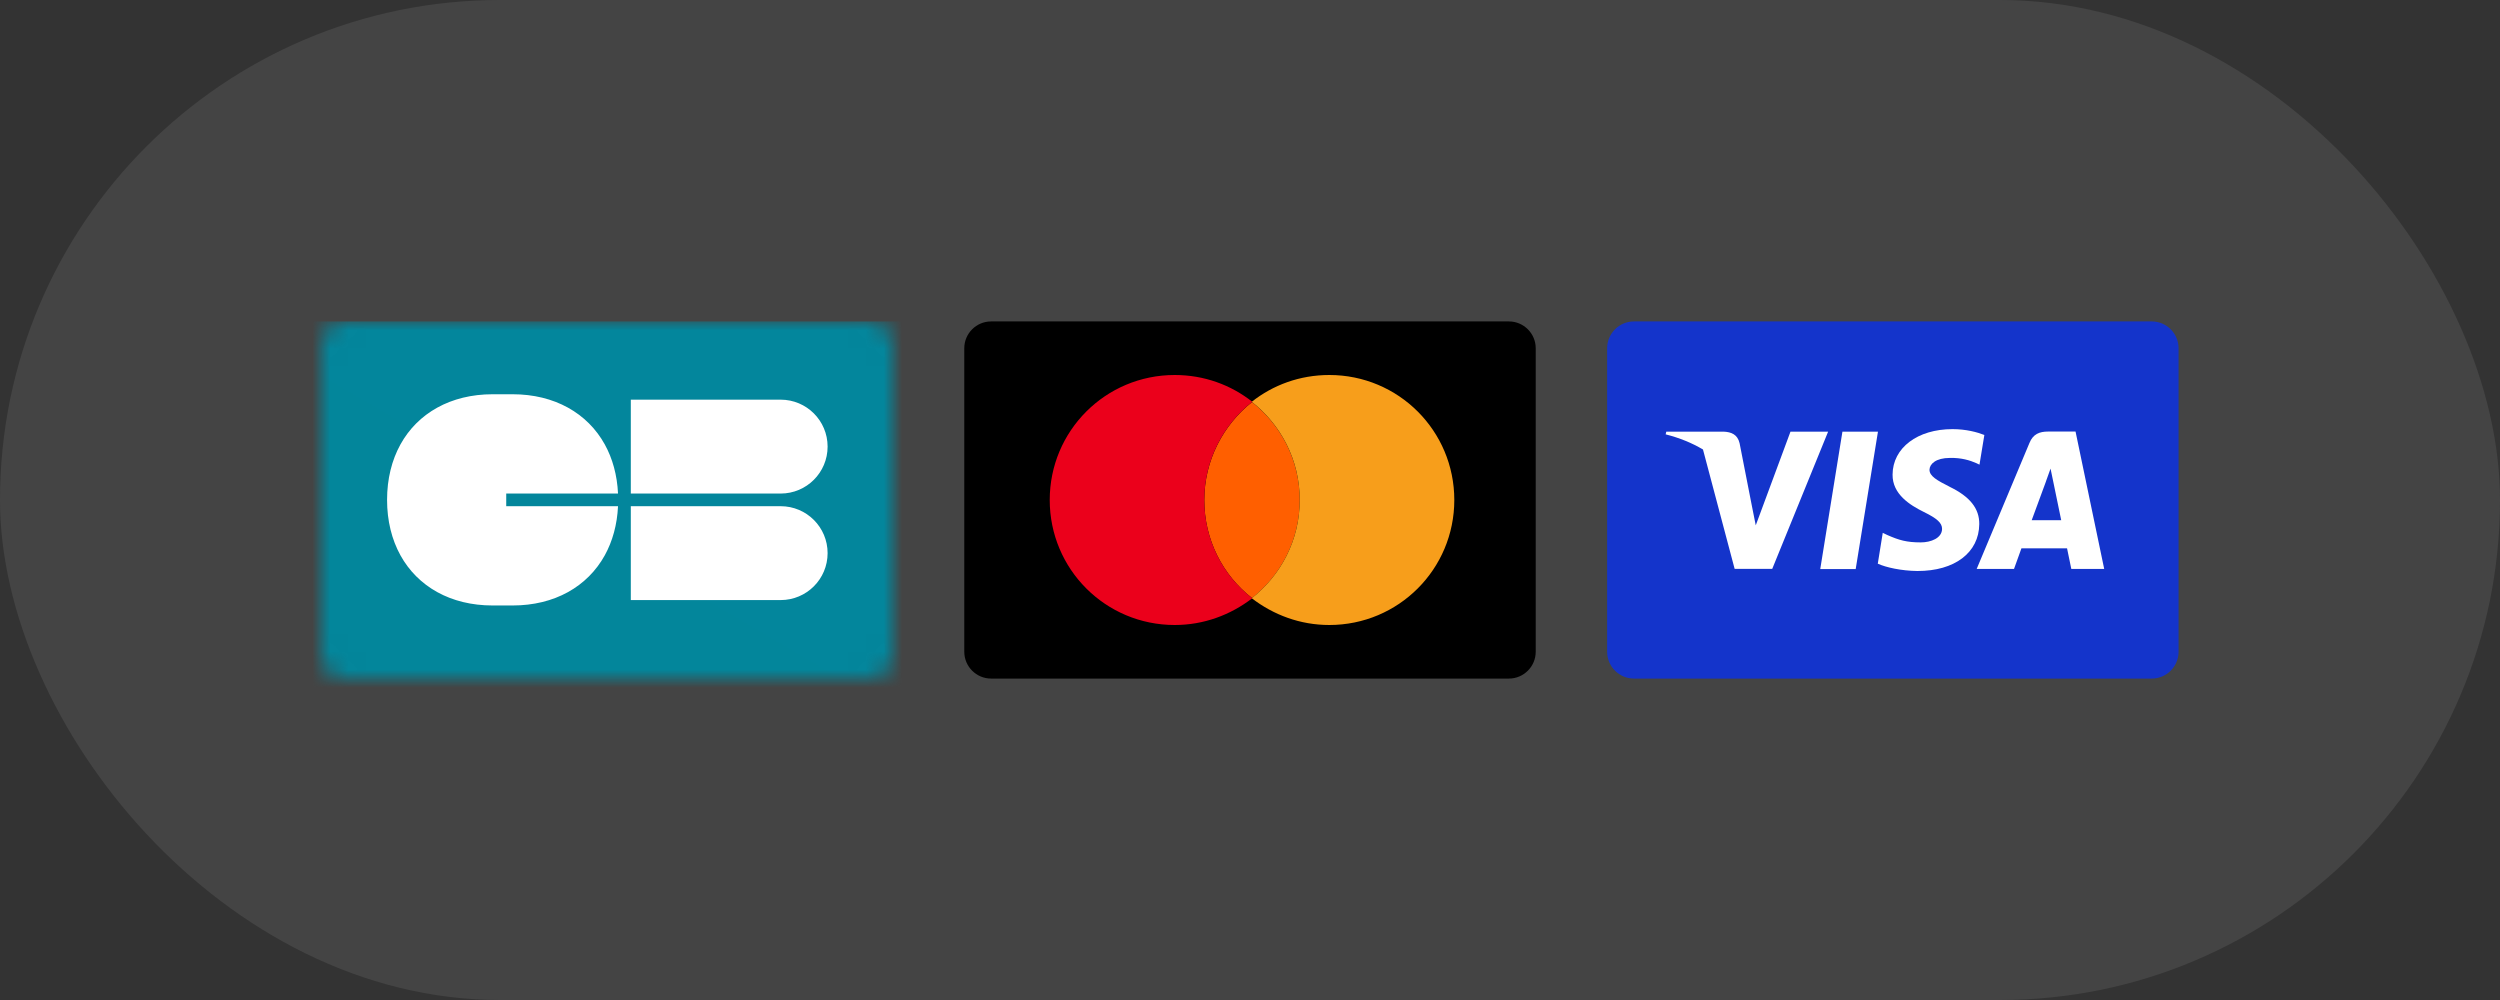
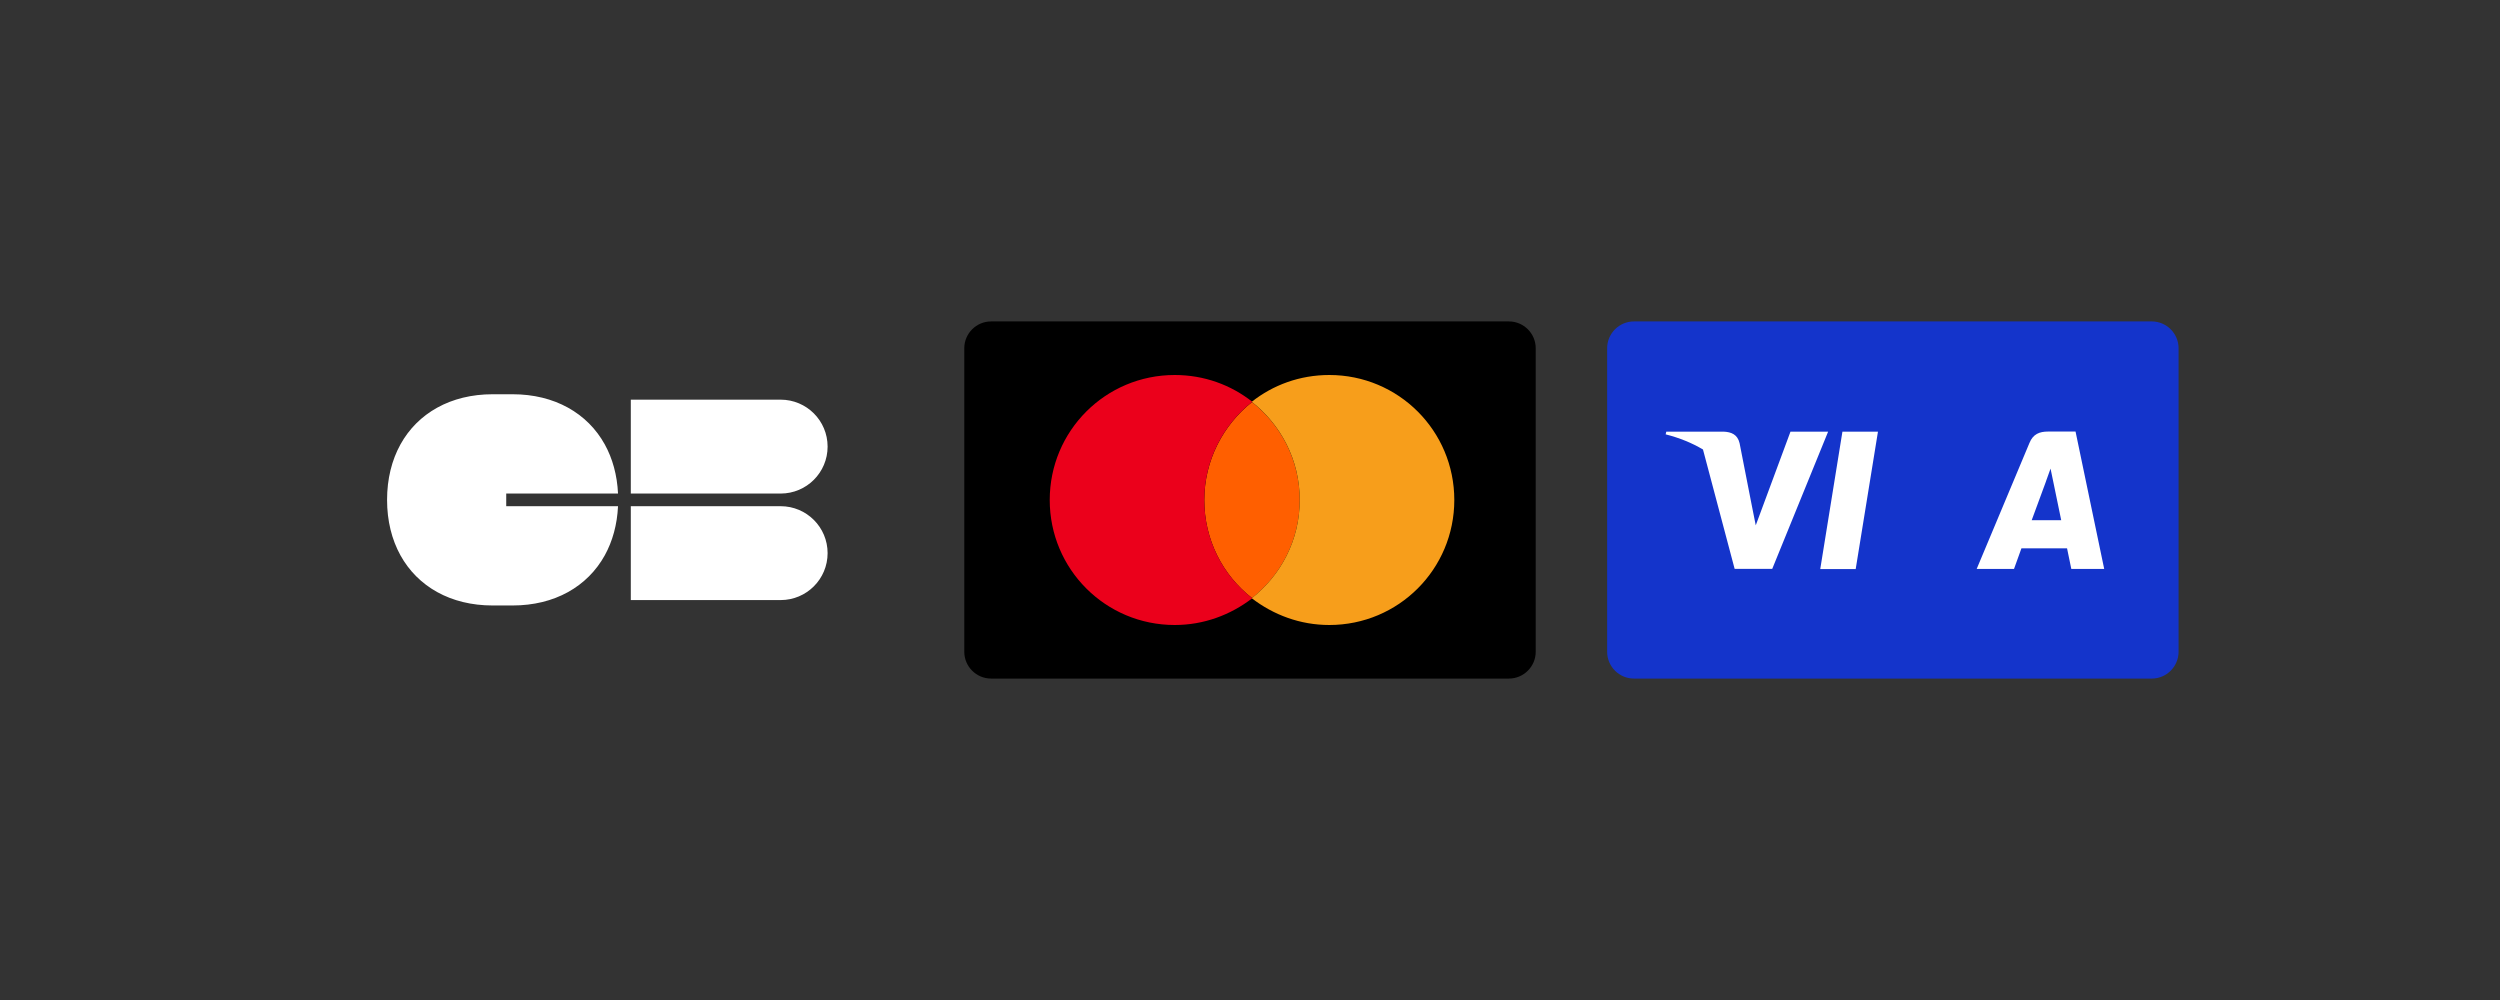
<svg xmlns="http://www.w3.org/2000/svg" fill="none" viewBox="0 0 140 56" height="56" width="140">
  <rect x="0" y="0" width="140" height="56" fill="#333333" stroke="none" />
-   <rect fill-opacity="0.1" fill="#E5E5E5" rx="28" height="56" width="140" />
  <mask height="20" width="32" y="18" x="18" maskUnits="userSpaceOnUse" style="mask-type:alpha" id="mask0_47_165">
    <path fill="white" d="M48.73 18H19.27C18.569 18 18 18.574 18 19.282V36.718C18 37.426 18.569 38 19.27 38H48.73C49.431 38 50 37.426 50 36.718V19.282C50 18.574 49.431 18 48.73 18Z" />
  </mask>
  <g mask="url(#mask0_47_165)">
-     <path fill="url(#paint0_linear_47_165)" d="M17.5 18H60.5V58H17.5V18Z" clip-rule="evenodd" fill-rule="evenodd" />
    <path fill="white" d="M35.325 22.381V27.639H43.717C45.169 27.639 46.346 26.462 46.346 25.01C46.346 23.558 45.169 22.381 43.717 22.381H35.325ZM34.609 27.639C34.561 26.605 34.303 25.677 33.869 24.89C33.385 24.014 32.682 23.311 31.805 22.827C30.929 22.343 29.88 22.078 28.703 22.078H27.59C26.413 22.078 25.364 22.343 24.488 22.827C23.611 23.311 22.908 24.014 22.424 24.89C21.941 25.766 21.676 26.816 21.676 27.993C21.676 29.17 21.941 30.219 22.424 31.096C22.908 31.972 23.611 32.675 24.488 33.159C25.364 33.643 26.413 33.907 27.59 33.907H28.703C29.88 33.907 30.929 33.643 31.805 33.159C32.682 32.675 33.385 31.972 33.869 31.096C34.303 30.308 34.561 29.381 34.609 28.347H28.349V27.639H34.609ZM35.325 28.347V33.604H43.717C45.169 33.604 46.346 32.427 46.346 30.975C46.346 29.524 45.169 28.347 43.717 28.347H35.325Z" clip-rule="evenodd" fill-rule="evenodd" />
  </g>
  <path fill="black" d="M54 19.5C54 18.675 54.675 18 55.5 18H84.5C85.325 18 86 18.675 86 19.5V36.5C86 37.325 85.325 38 84.5 38H55.5C54.675 38 54 37.325 54 36.5V19.5Z" />
  <path fill="#FF5F00" d="M67.441 28.003C67.441 30.215 68.466 32.209 70.113 33.491C71.729 32.209 72.785 30.246 72.785 28.003C72.785 25.761 71.729 23.797 70.113 22.516C68.497 23.797 67.441 25.792 67.441 28.003Z" />
  <path fill="#EB001B" d="M70.129 22.5C68.941 21.562 67.441 21 65.785 21C61.91 21 58.785 24.125 58.785 28C58.785 31.875 61.91 35 65.785 35C67.41 35 68.91 34.438 70.129 33.5C68.473 32.219 67.441 30.219 67.441 28C67.441 25.781 68.504 23.781 70.129 22.5V22.5Z" />
  <path fill="#F79E1B" d="M74.441 21C72.785 21 71.285 21.562 70.098 22.5C71.723 23.781 72.785 25.75 72.785 28C72.785 30.25 71.723 32.219 70.098 33.5C71.316 34.438 72.816 35 74.441 35C78.316 35 81.441 31.875 81.441 28C81.441 24.125 78.316 21 74.441 21V21Z" />
  <path fill="#1434CB" d="M90 19.5C90 18.675 90.675 18 91.5 18H120.5C121.325 18 122 18.675 122 19.5V36.5C122 37.325 121.325 38 120.5 38H91.5C90.675 38 90 37.325 90 36.5V19.5Z" />
  <path fill="white" d="M116.23 24.167H114.69C114.215 24.167 113.853 24.304 113.65 24.804L110.695 31.859H112.785C112.785 31.859 113.128 30.909 113.2 30.707H115.755C115.815 30.979 115.993 31.859 115.993 31.859H117.835L116.23 24.164V24.167ZM113.775 29.132C113.938 28.692 114.568 26.979 114.568 26.979C114.558 26.994 114.73 26.529 114.83 26.242L114.968 26.904C114.968 26.904 115.345 28.747 115.428 29.132H113.775V29.132Z" />
  <path fill="white" d="M100.267 24.172L98.322 29.419L98.11 28.354L97.417 24.819C97.302 24.329 96.952 24.189 96.517 24.172H93.312L93.277 24.324C94.06 24.522 94.757 24.809 95.367 25.172L97.14 31.857H99.245L102.375 24.172H100.27H100.267Z" />
  <path fill="white" d="M103.176 24.172L101.934 31.867H103.919L105.166 24.172H103.176Z" />
-   <path fill="white" d="M109.176 27.256C108.479 26.904 108.051 26.666 108.051 26.306C108.061 25.979 108.414 25.644 109.194 25.644C109.841 25.629 110.319 25.781 110.674 25.936L110.851 26.021L111.124 24.359C110.734 24.206 110.109 24.031 109.341 24.031C107.376 24.031 105.994 25.081 105.984 26.576C105.969 27.681 106.974 28.294 107.726 28.666C108.494 29.041 108.756 29.291 108.756 29.621C108.746 30.136 108.131 30.374 107.564 30.374C106.771 30.374 106.346 30.249 105.696 29.964L105.434 29.839L105.156 31.566C105.621 31.779 106.484 31.966 107.374 31.976C109.464 31.981 110.824 30.946 110.839 29.351C110.849 28.476 110.314 27.806 109.171 27.256H109.176Z" />
  <defs>
    <linearGradient gradientUnits="userSpaceOnUse" y2="4179.54" x2="1175.2" y1="-68.531" x1="3654.03" id="paint0_linear_47_165">
      <stop stop-color="#002253" />
      <stop stop-color="#0082B1" offset="0.243" />
      <stop stop-color="#0E9641" offset="1" />
    </linearGradient>
  </defs>
</svg>